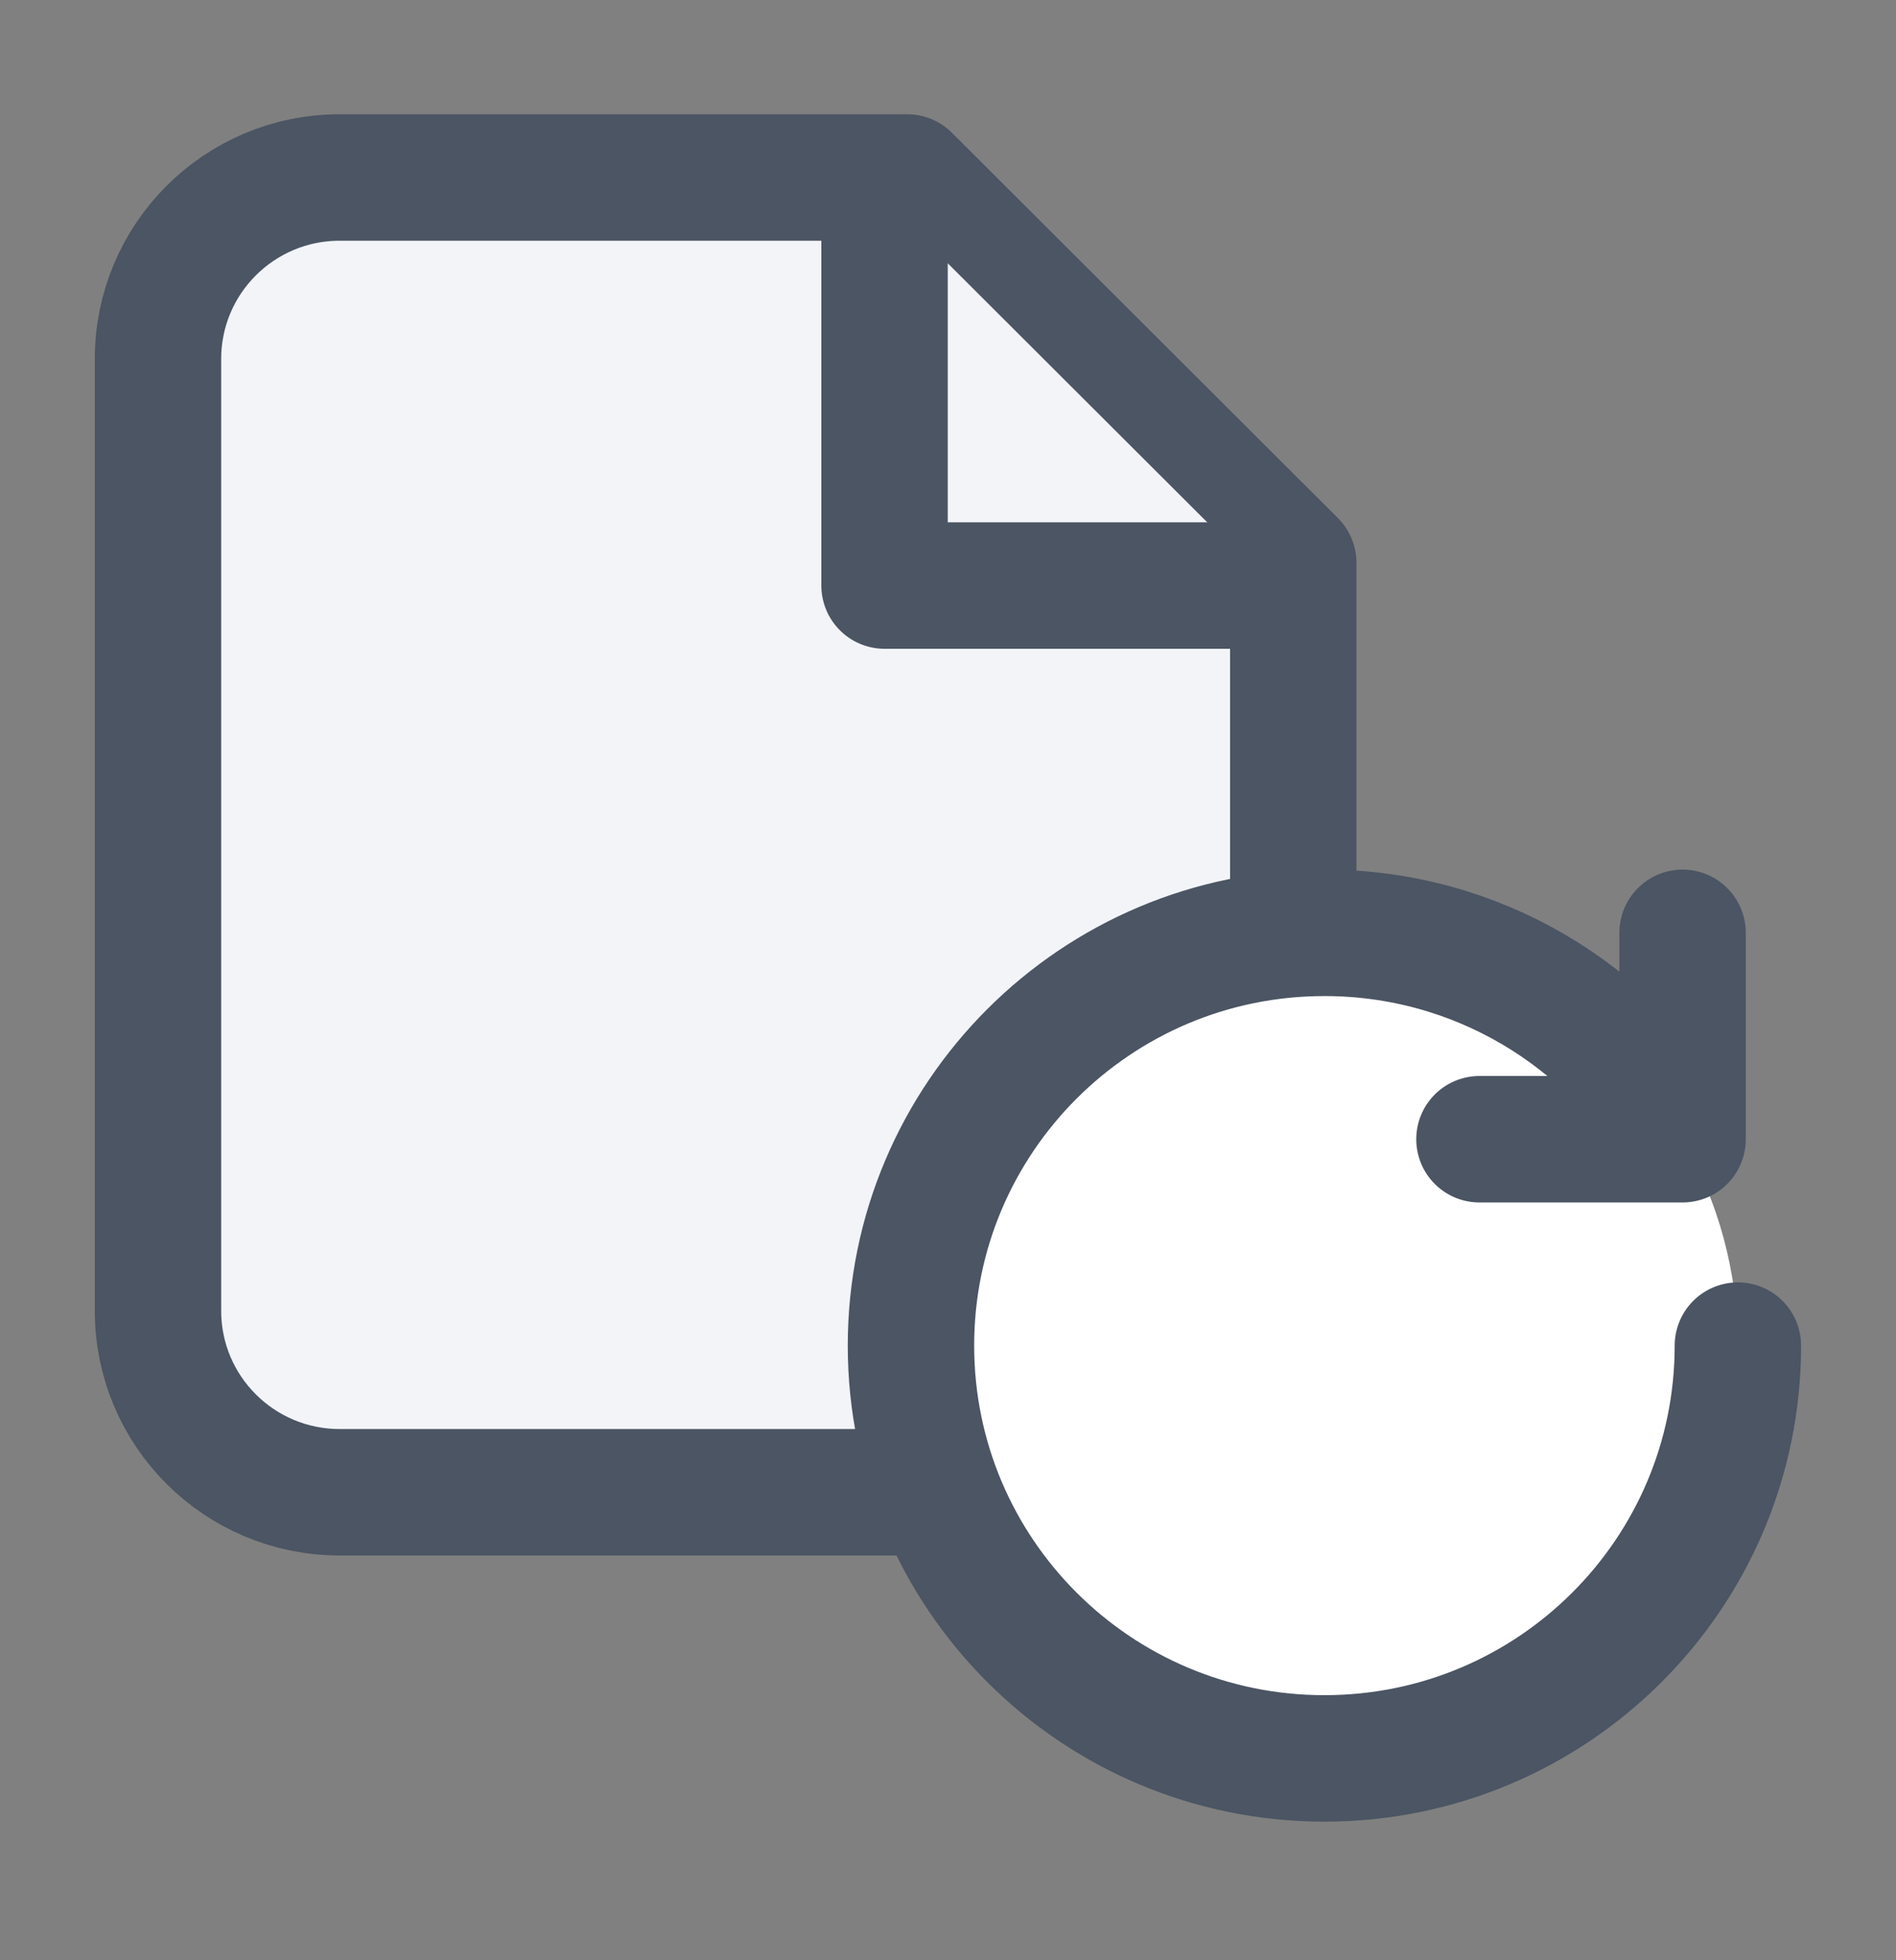
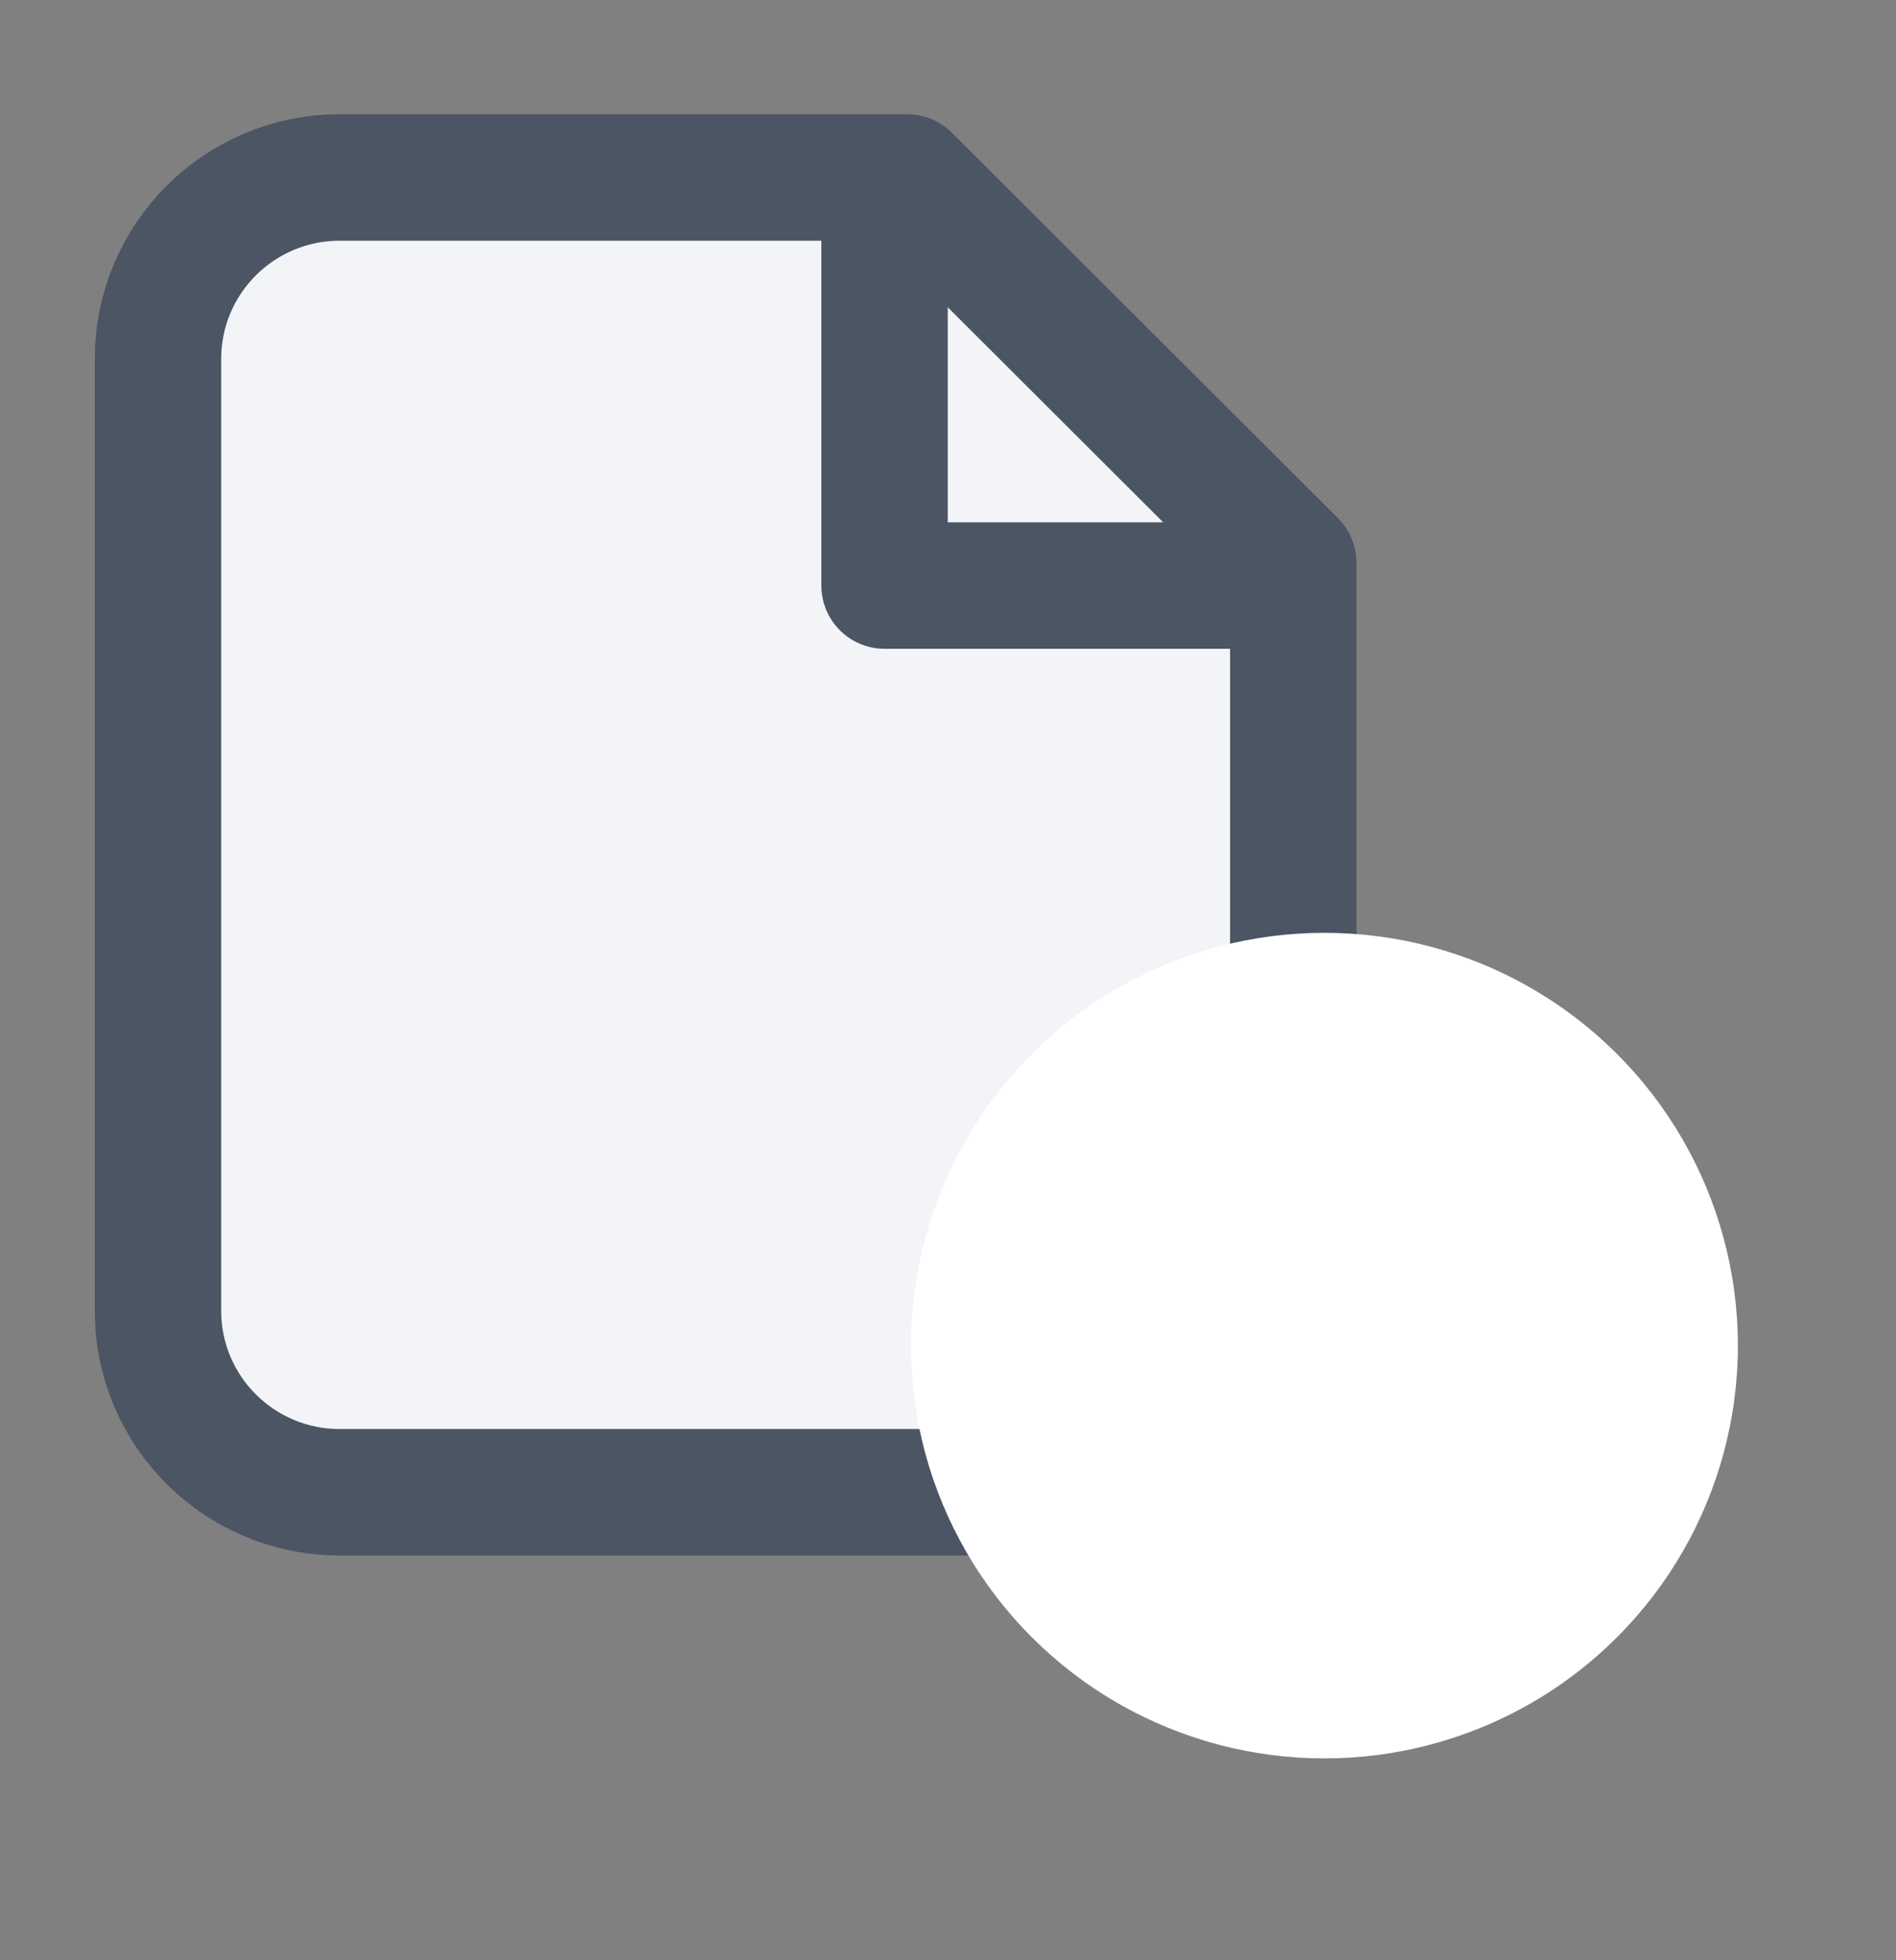
<svg xmlns="http://www.w3.org/2000/svg" width="30" height="31" viewBox="0 0 30 31" fill="none">
  <rect x="0" y="0" width="30" height="31" fill="#808080" stroke="none" />
  <path d="M5.374 23.599H17.589C19.176 23.599 20.463 22.315 20.463 20.731V8.901L14.355 2.807H5.374C3.787 2.807 2.5 4.091 2.5 5.675V20.731C2.5 22.315 3.787 23.599 5.374 23.599Z" fill="#F2F4F8" stroke="#4B5563" stroke-width="2" stroke-linecap="round" stroke-linejoin="round" />
-   <path d="M20.104 9.26H13.996V3.166" fill="#F2F4F8" />
  <path d="M20.104 9.26H13.996V3.166" stroke="#4B5563" stroke-width="2" stroke-linecap="round" stroke-linejoin="round" />
  <ellipse cx="20.956" cy="21.28" rx="6.542" ry="6.528" fill="white" />
-   <path d="M27.498 21.28C27.498 24.885 24.569 27.808 20.956 27.808C17.343 27.808 14.414 24.885 14.414 21.28C14.414 17.675 17.343 14.752 20.956 14.752C23.378 14.752 25.492 16.065 26.623 18.016M26.623 18.016V14.752M26.623 18.016H23.409" stroke="#4B5563" stroke-width="2" stroke-linecap="round" stroke-linejoin="round" />
</svg>